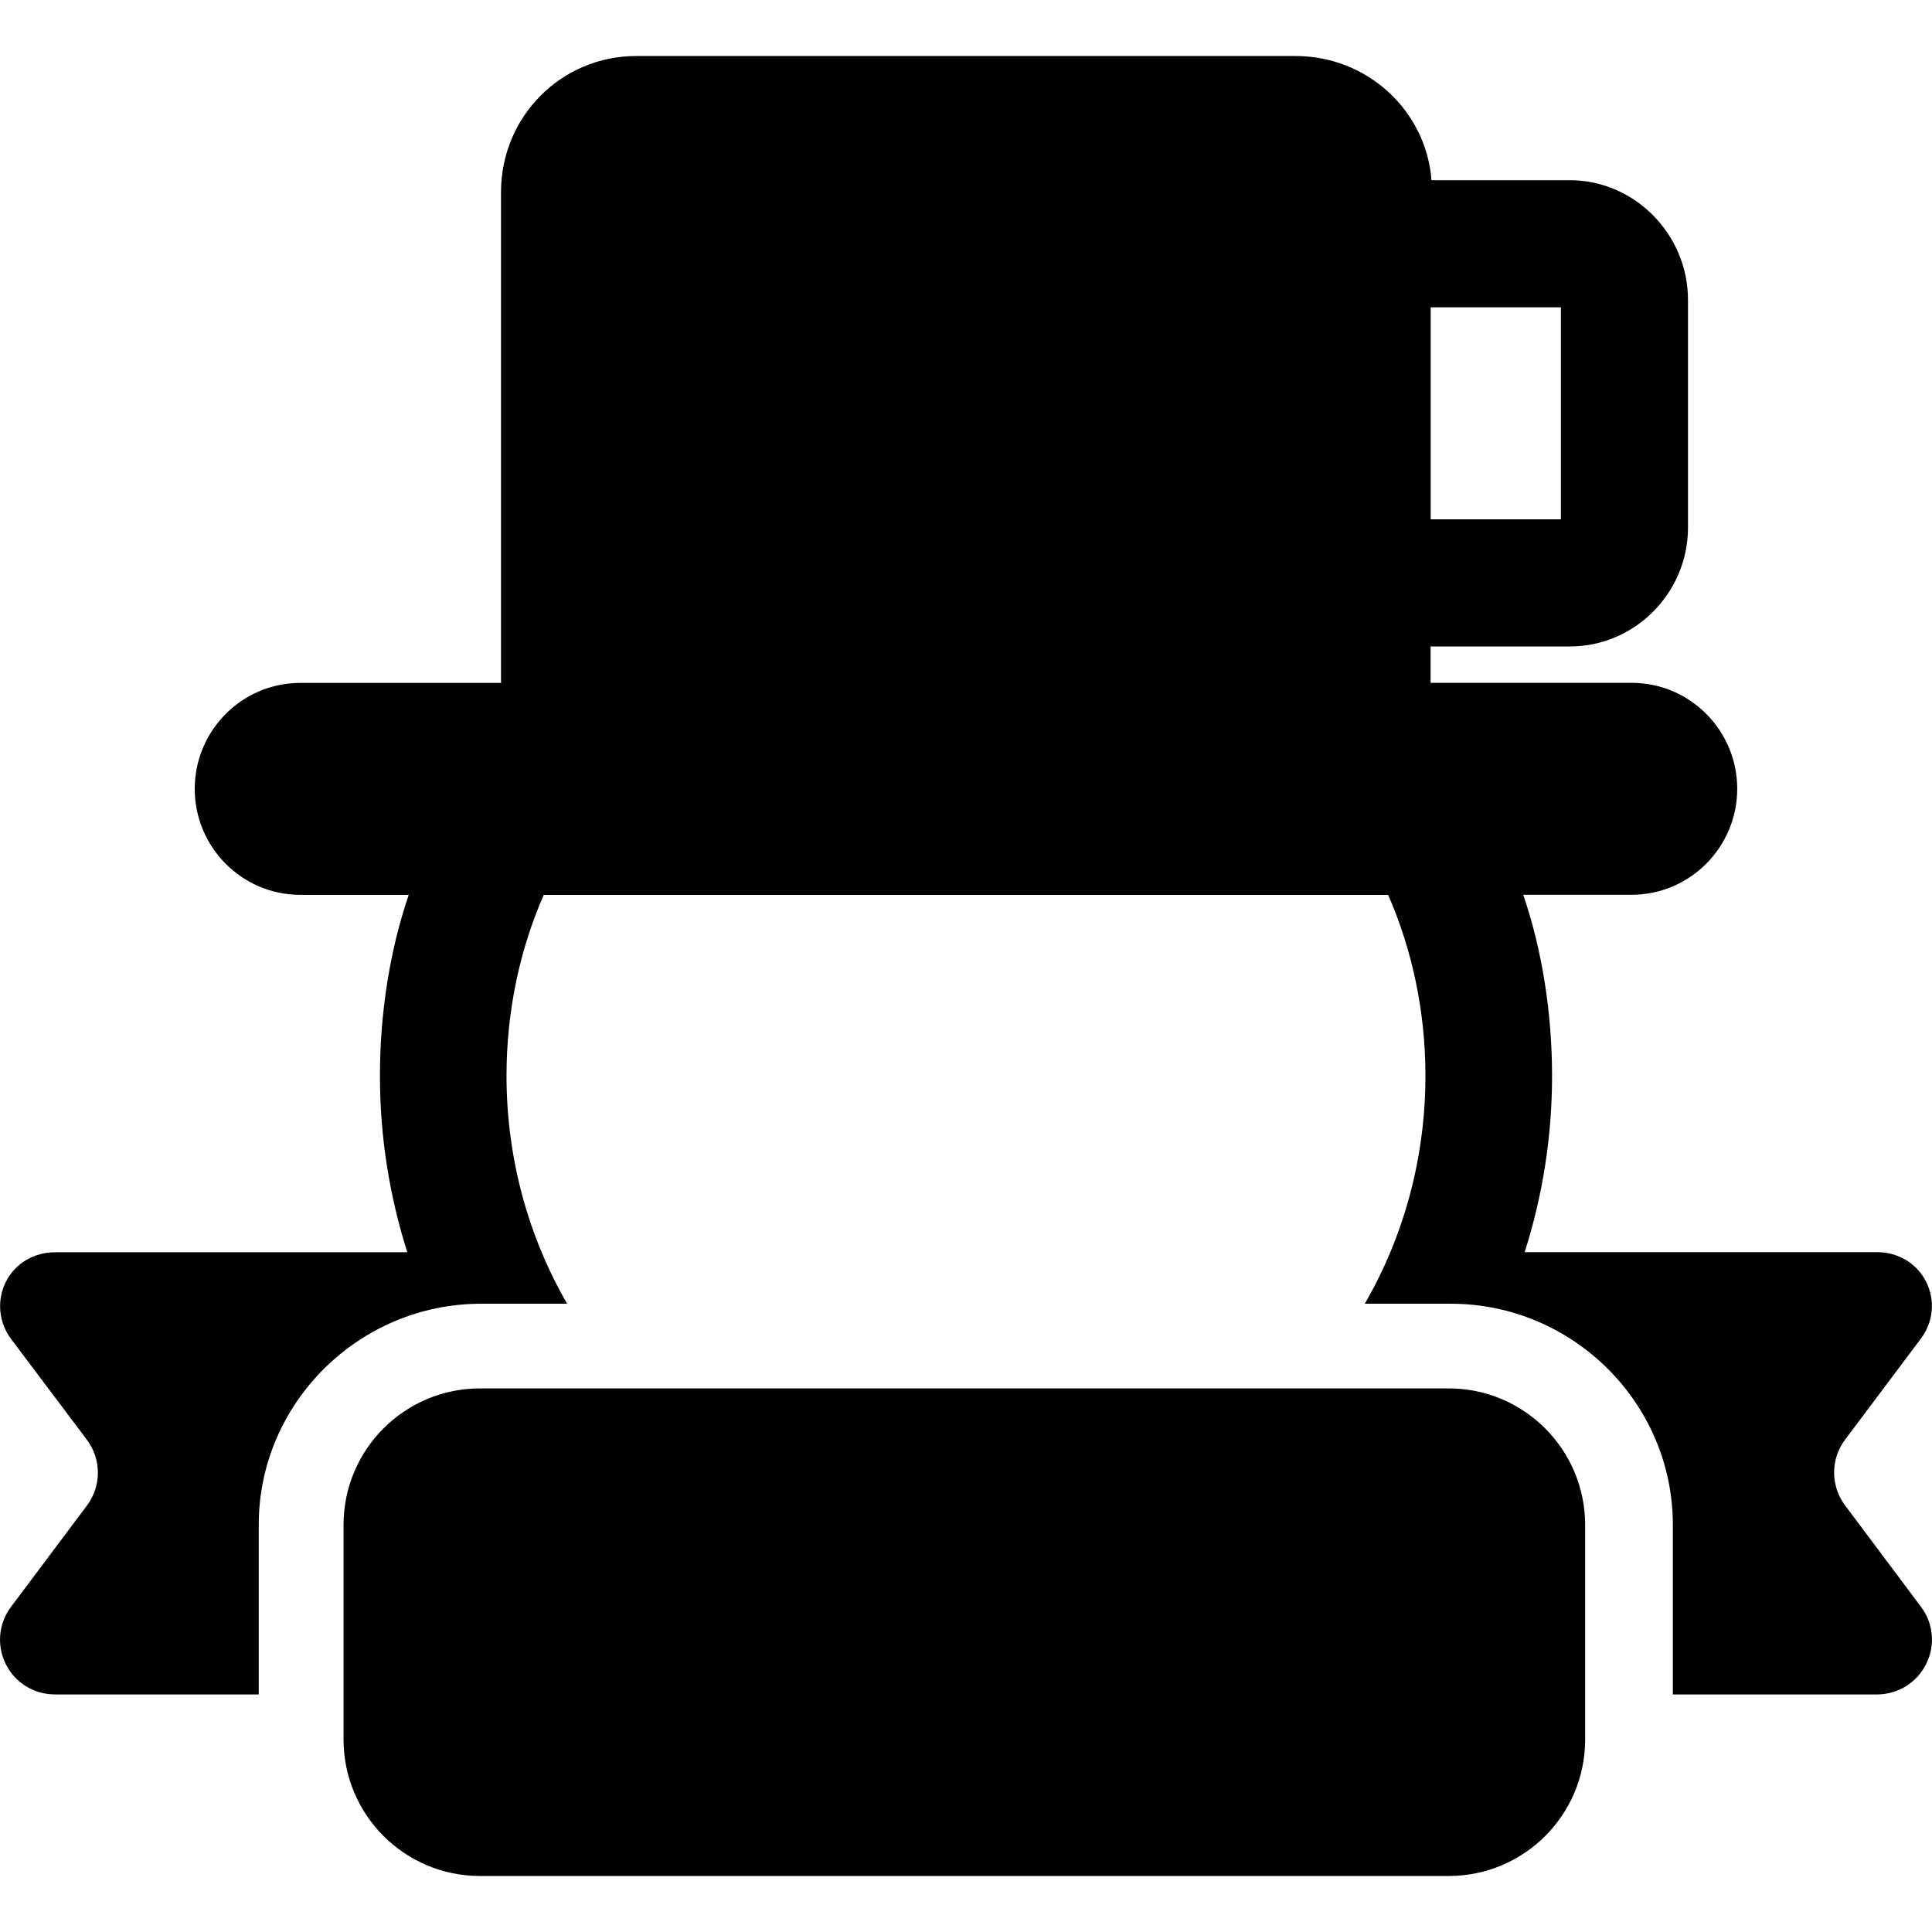
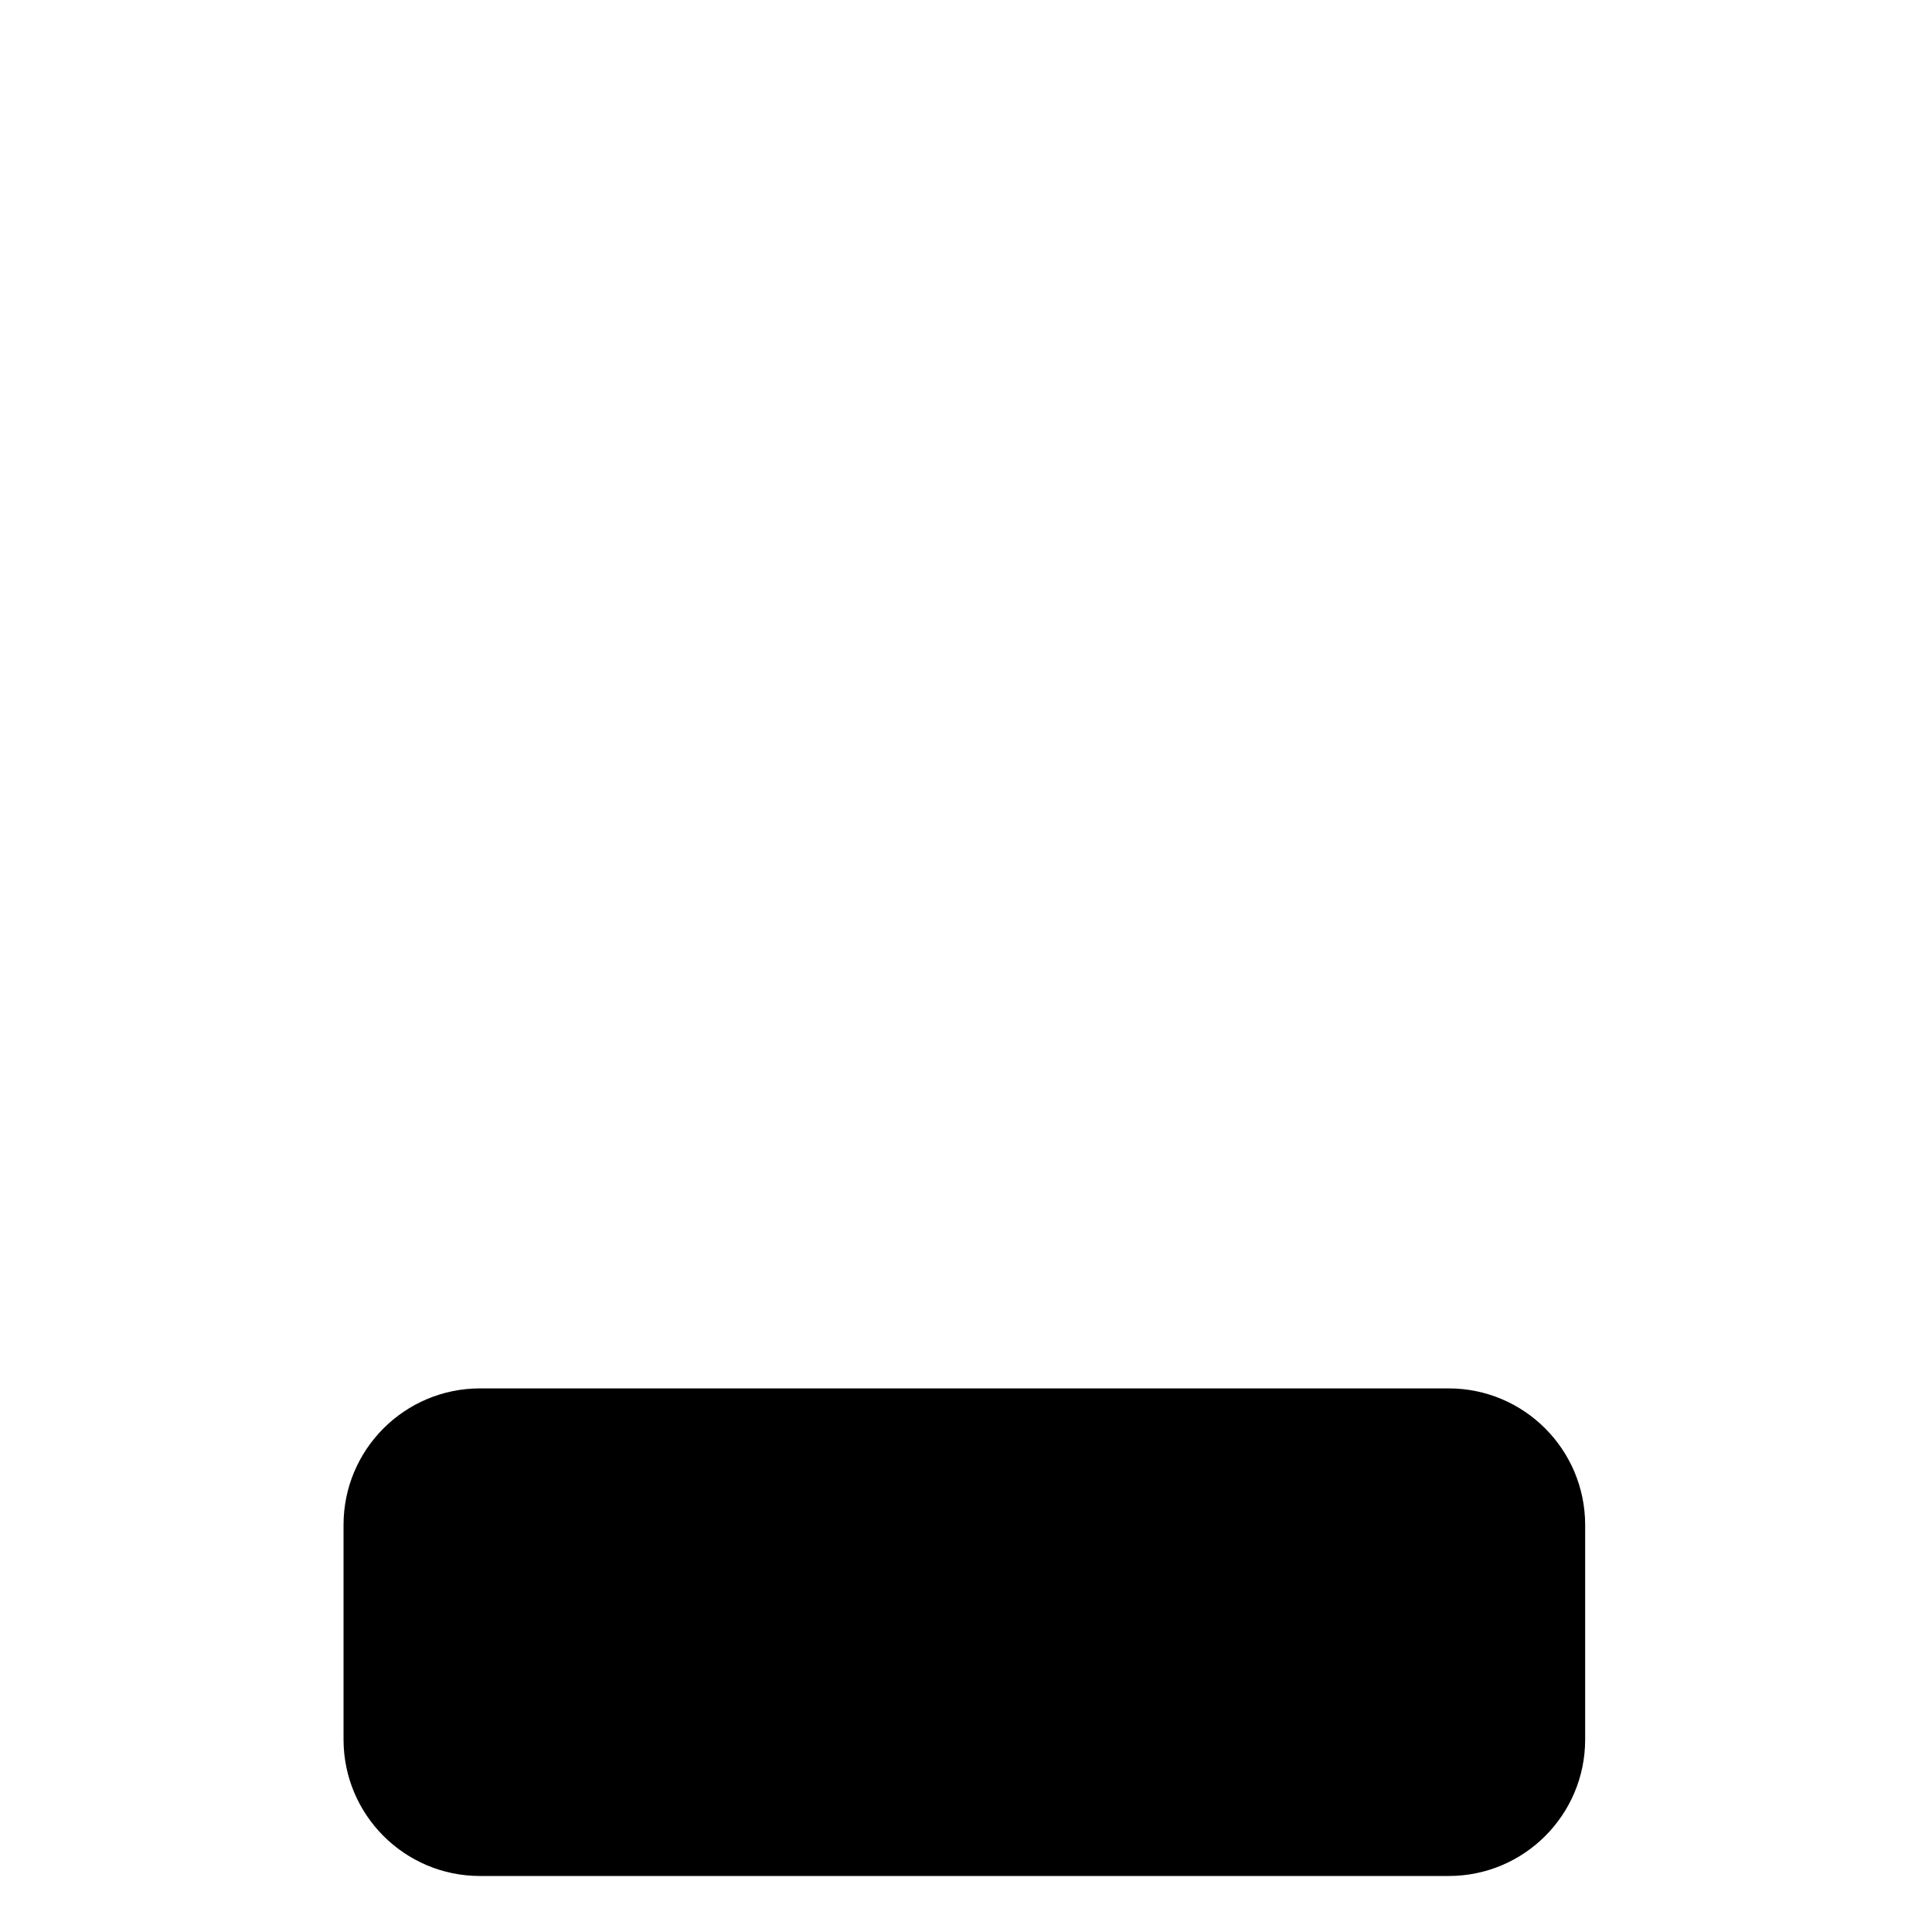
<svg xmlns="http://www.w3.org/2000/svg" version="1.1" id="Capa_1" x="0px" y="0px" width="45.638px" height="45.637px" viewBox="0 0 45.638 45.637" style="enable-background:new 0 0 45.638 45.637;" xml:space="preserve">
  <g>
    <g>
-       <path d="M45.379,37.958l-1.793-2.396c-0.347-0.461-0.347-1.097,0-1.556l1.791-2.387c0.294-0.394,0.342-0.9,0.122-1.342    c-0.221-0.439-0.669-0.699-1.16-0.699h-8.323c0.42-1.32,0.647-2.712,0.647-4.169c0-1.495-0.24-2.983-0.681-4.273h2.563    c1.376,0,2.492-1.127,2.492-2.503c0-1.377-1.116-2.503-2.492-2.503h-4.751v-0.859h3.288c1.539,0,2.792-1.268,2.792-2.807V7.083    c0-1.539-1.253-2.826-2.792-2.826h-3.267c-0.127-1.646-1.516-2.934-3.214-2.934H15.033c-1.78,0-3.198,1.435-3.198,3.216v11.593    H7.092c-1.377,0-2.492,1.126-2.492,2.503c0,1.376,1.115,2.503,2.492,2.503h2.563c-0.441,1.289-0.68,2.777-0.68,4.273    c0,1.457,0.228,2.848,0.646,4.17H1.299c-0.49,0-0.94,0.26-1.16,0.698c-0.22,0.44-0.171,0.957,0.123,1.351l1.791,2.381    c0.345,0.461,0.346,1.094,0,1.554l-1.794,2.394c-0.295,0.394-0.341,0.914-0.121,1.354c0.219,0.439,0.667,0.713,1.159,0.713h4.815    v-4.008c0-2.877,2.373-5.221,5.251-5.221h2.034c-0.91-1.573-1.432-3.424-1.432-5.387c0-1.521,0.313-2.982,0.88-4.271h19.946    c0.565,1.289,0.881,2.75,0.881,4.271c0,1.963-0.521,3.813-1.433,5.387h2.033c2.878,0,5.244,2.344,5.244,5.221v4.008h4.822    c0.492,0,0.939-0.273,1.159-0.714C45.721,38.872,45.673,38.348,45.379,37.958z M33.796,7.26h3.076v5.008h-3.076V7.26z" />
      <path d="M34.221,32.797H11.339c-1.779,0-3.224,1.442-3.224,3.225v5.068c0,1.781,1.444,3.225,3.224,3.225h22.882    c1.78,0,3.224-1.441,3.224-3.225v-5.068C37.443,34.241,36.001,32.797,34.221,32.797z" />
    </g>
  </g>
  <g>
</g>
  <g>
</g>
  <g>
</g>
  <g>
</g>
  <g>
</g>
  <g>
</g>
  <g>
</g>
  <g>
</g>
  <g>
</g>
  <g>
</g>
  <g>
</g>
  <g>
</g>
  <g>
</g>
  <g>
</g>
  <g>
</g>
</svg>